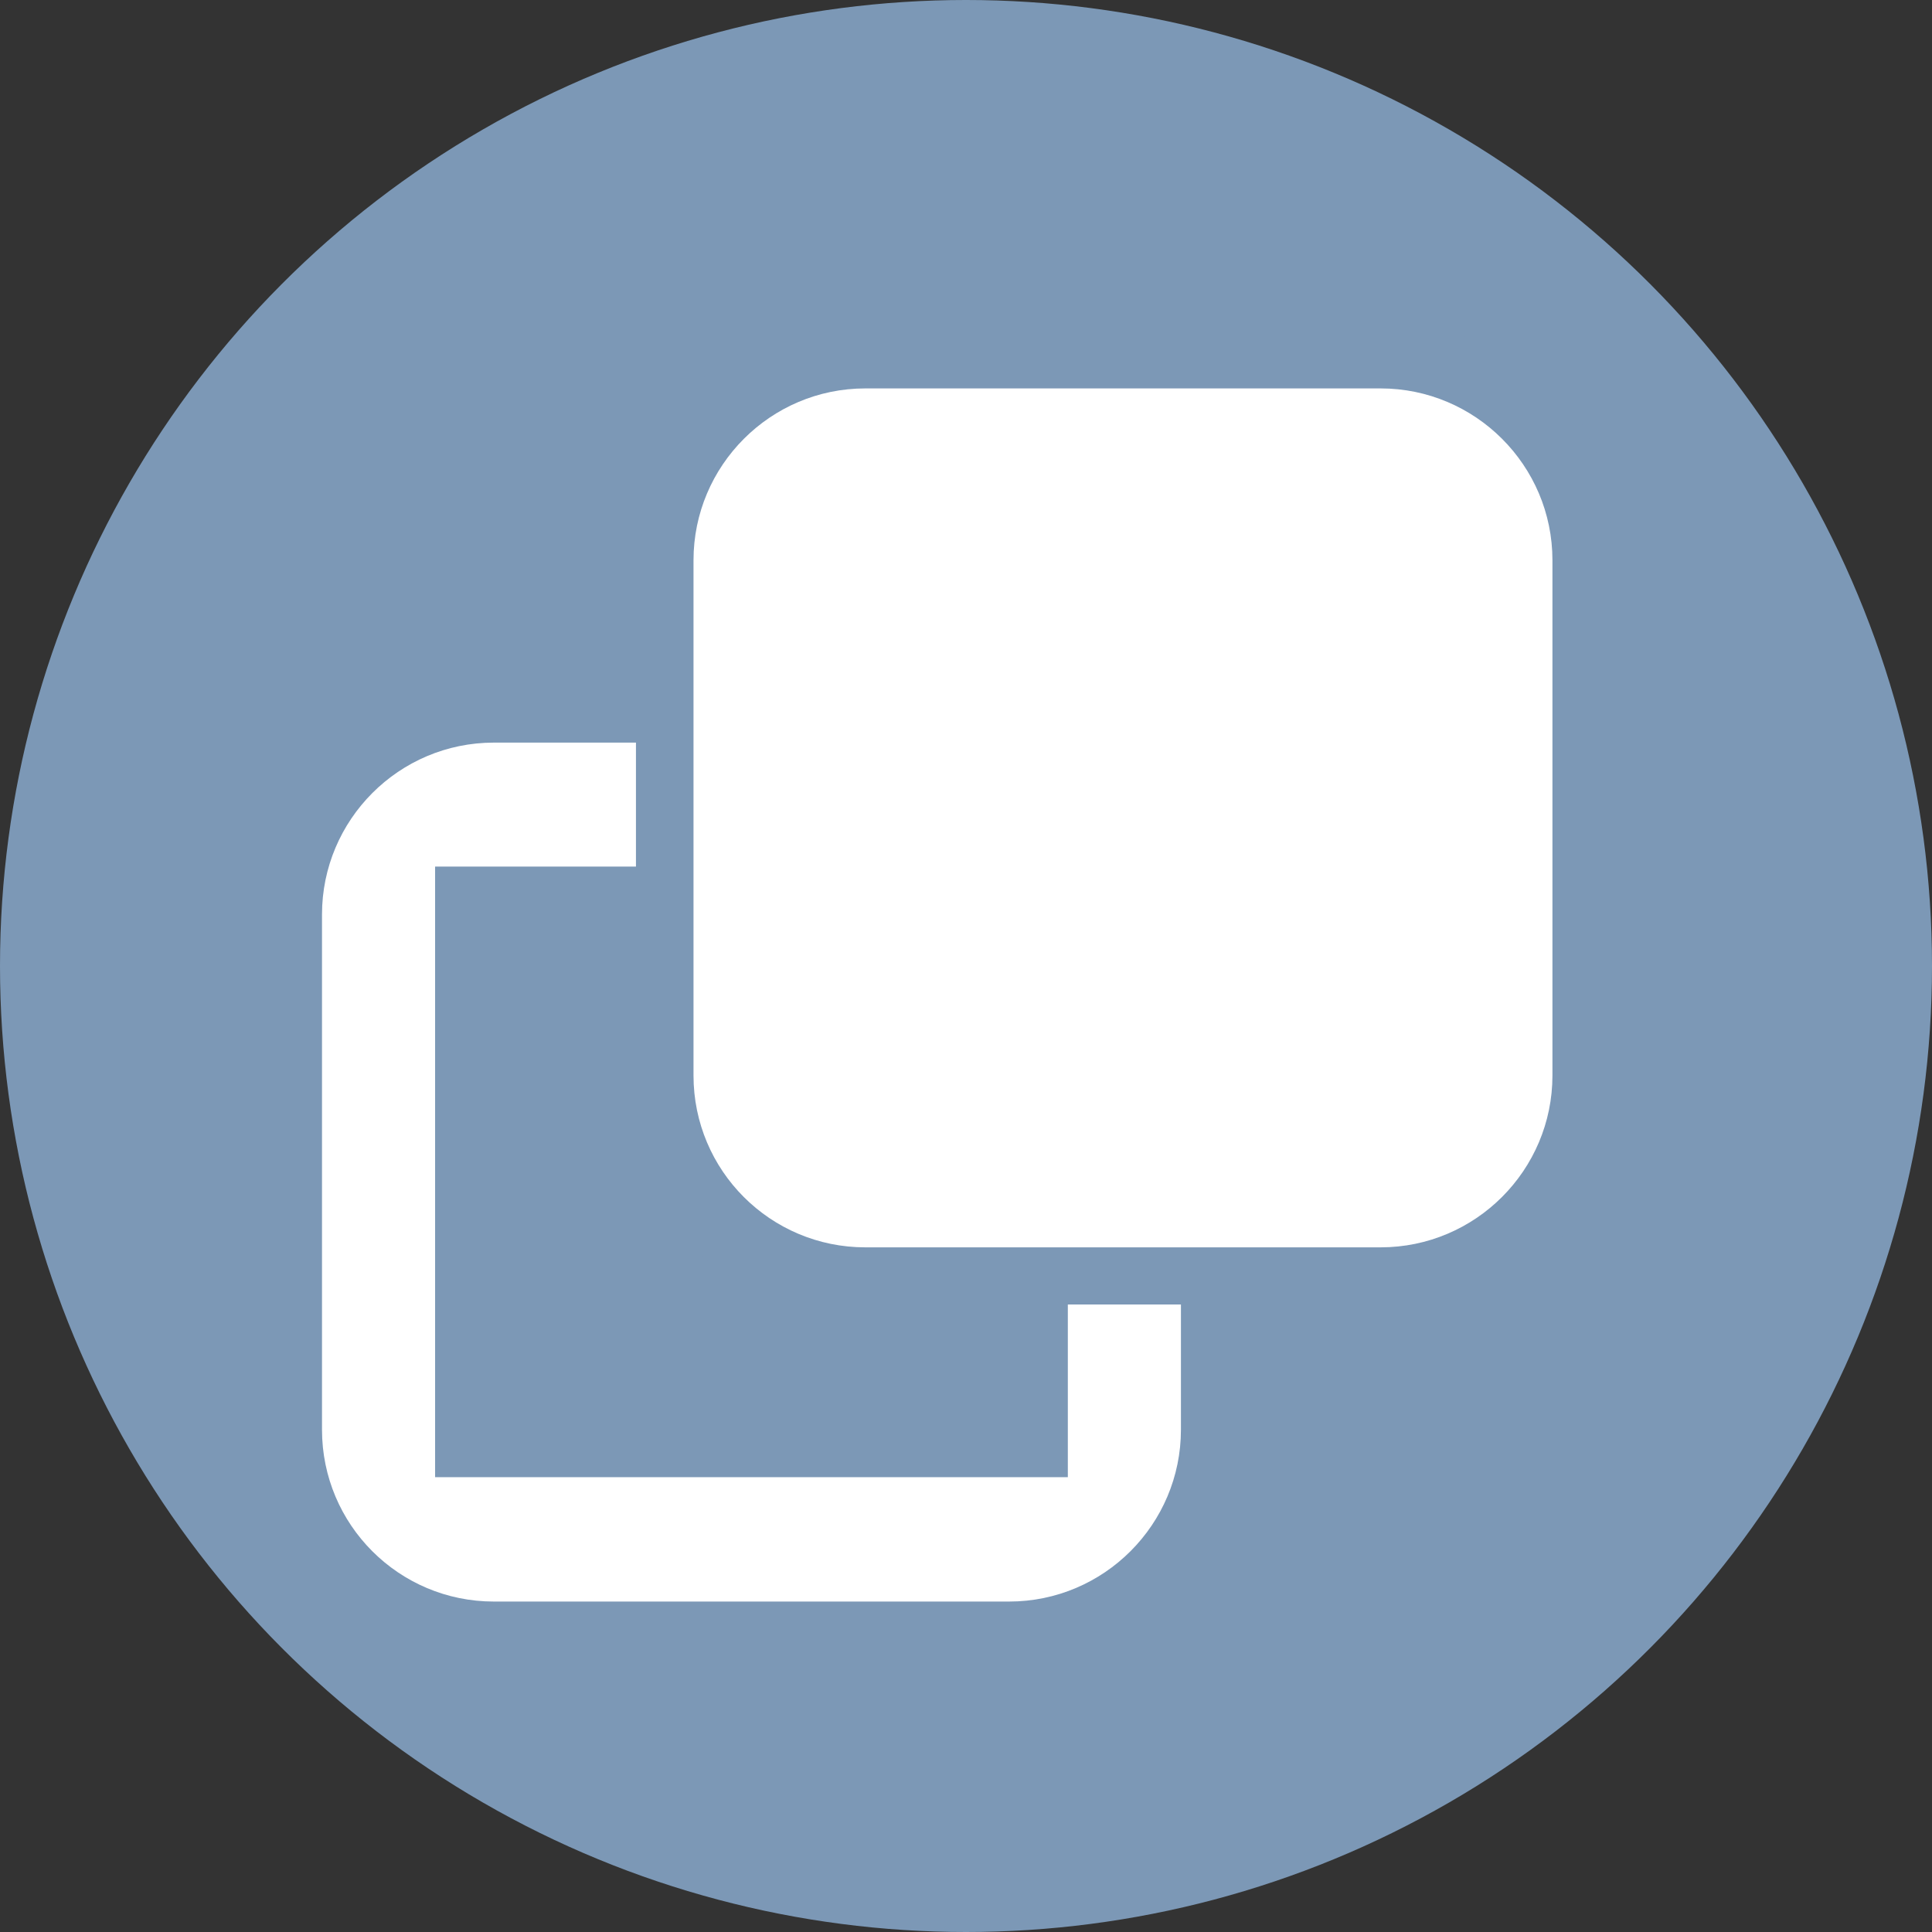
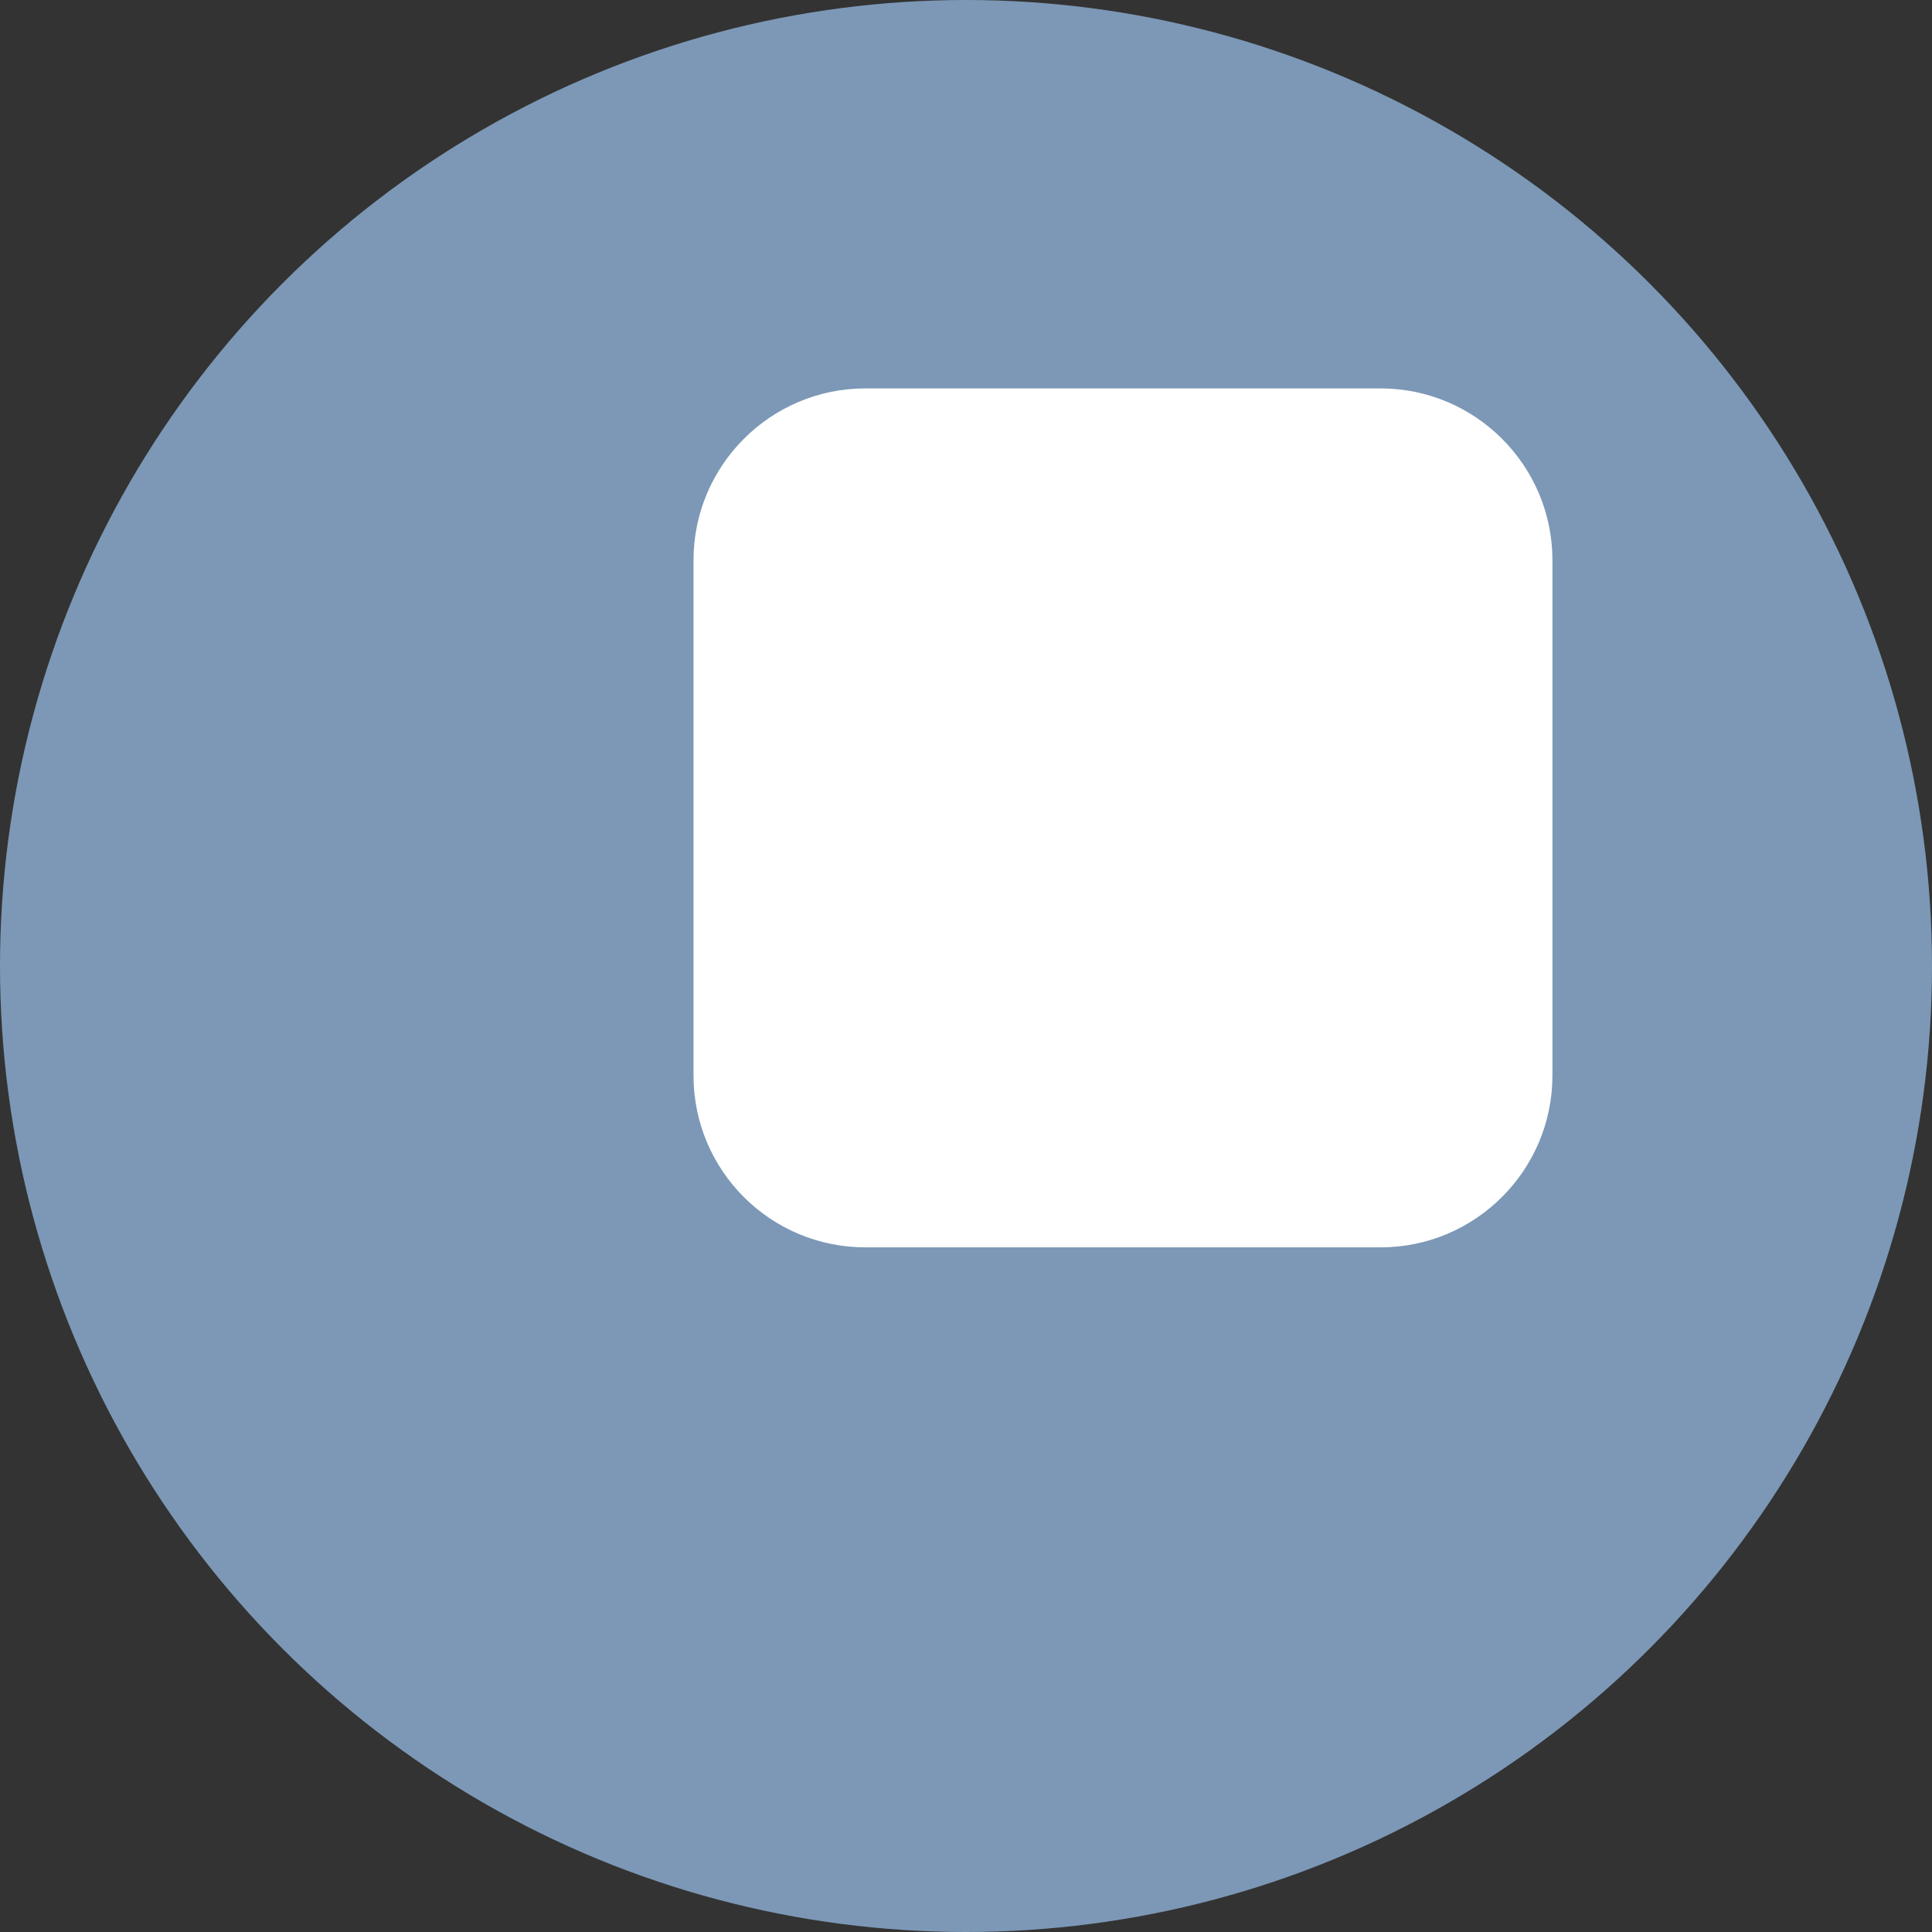
<svg xmlns="http://www.w3.org/2000/svg" id="Calque_2" data-name="Calque 2" viewBox="0 0 48 48">
  <rect x="0" y="0" width="48" height="48" fill="#333333" stroke="none" />
  <circle cx="24" cy="24" r="24" style="fill: #7c98b6;" />
  <g>
-     <path d="M8,22.72c0-2.35,1.91-4.27,4.27-4.27h12.8c2.35,0,4.27,1.91,4.27,4.27v12.8c0,2.35-1.91,4.27-4.27,4.27H12.27c-2.36,0-4.27-1.91-4.27-4.27v-12.8Z" style="fill: #fff;" />
    <rect x="10.81" y="21.53" width="15.72" height="15.17" style="fill: #7c98b6;" />
    <path d="M15.8,13.05c0-2.67,2.17-4.84,4.84-4.84h14.52c2.67,0,4.84,2.17,4.84,4.84v14.52c0,2.67-2.17,4.84-4.84,4.84h-14.52c-2.67,0-4.84-2.17-4.84-4.84V13.05Z" style="fill: #7c98b6;" />
    <path d="M17.23,13.92c0-2.35,1.91-4.27,4.27-4.27h12.8c2.35,0,4.27,1.91,4.27,4.27v12.8c0,2.35-1.91,4.27-4.27,4.27h-12.8c-2.36,0-4.27-1.91-4.27-4.27V13.92Z" style="fill: #fff;" />
  </g>
</svg>